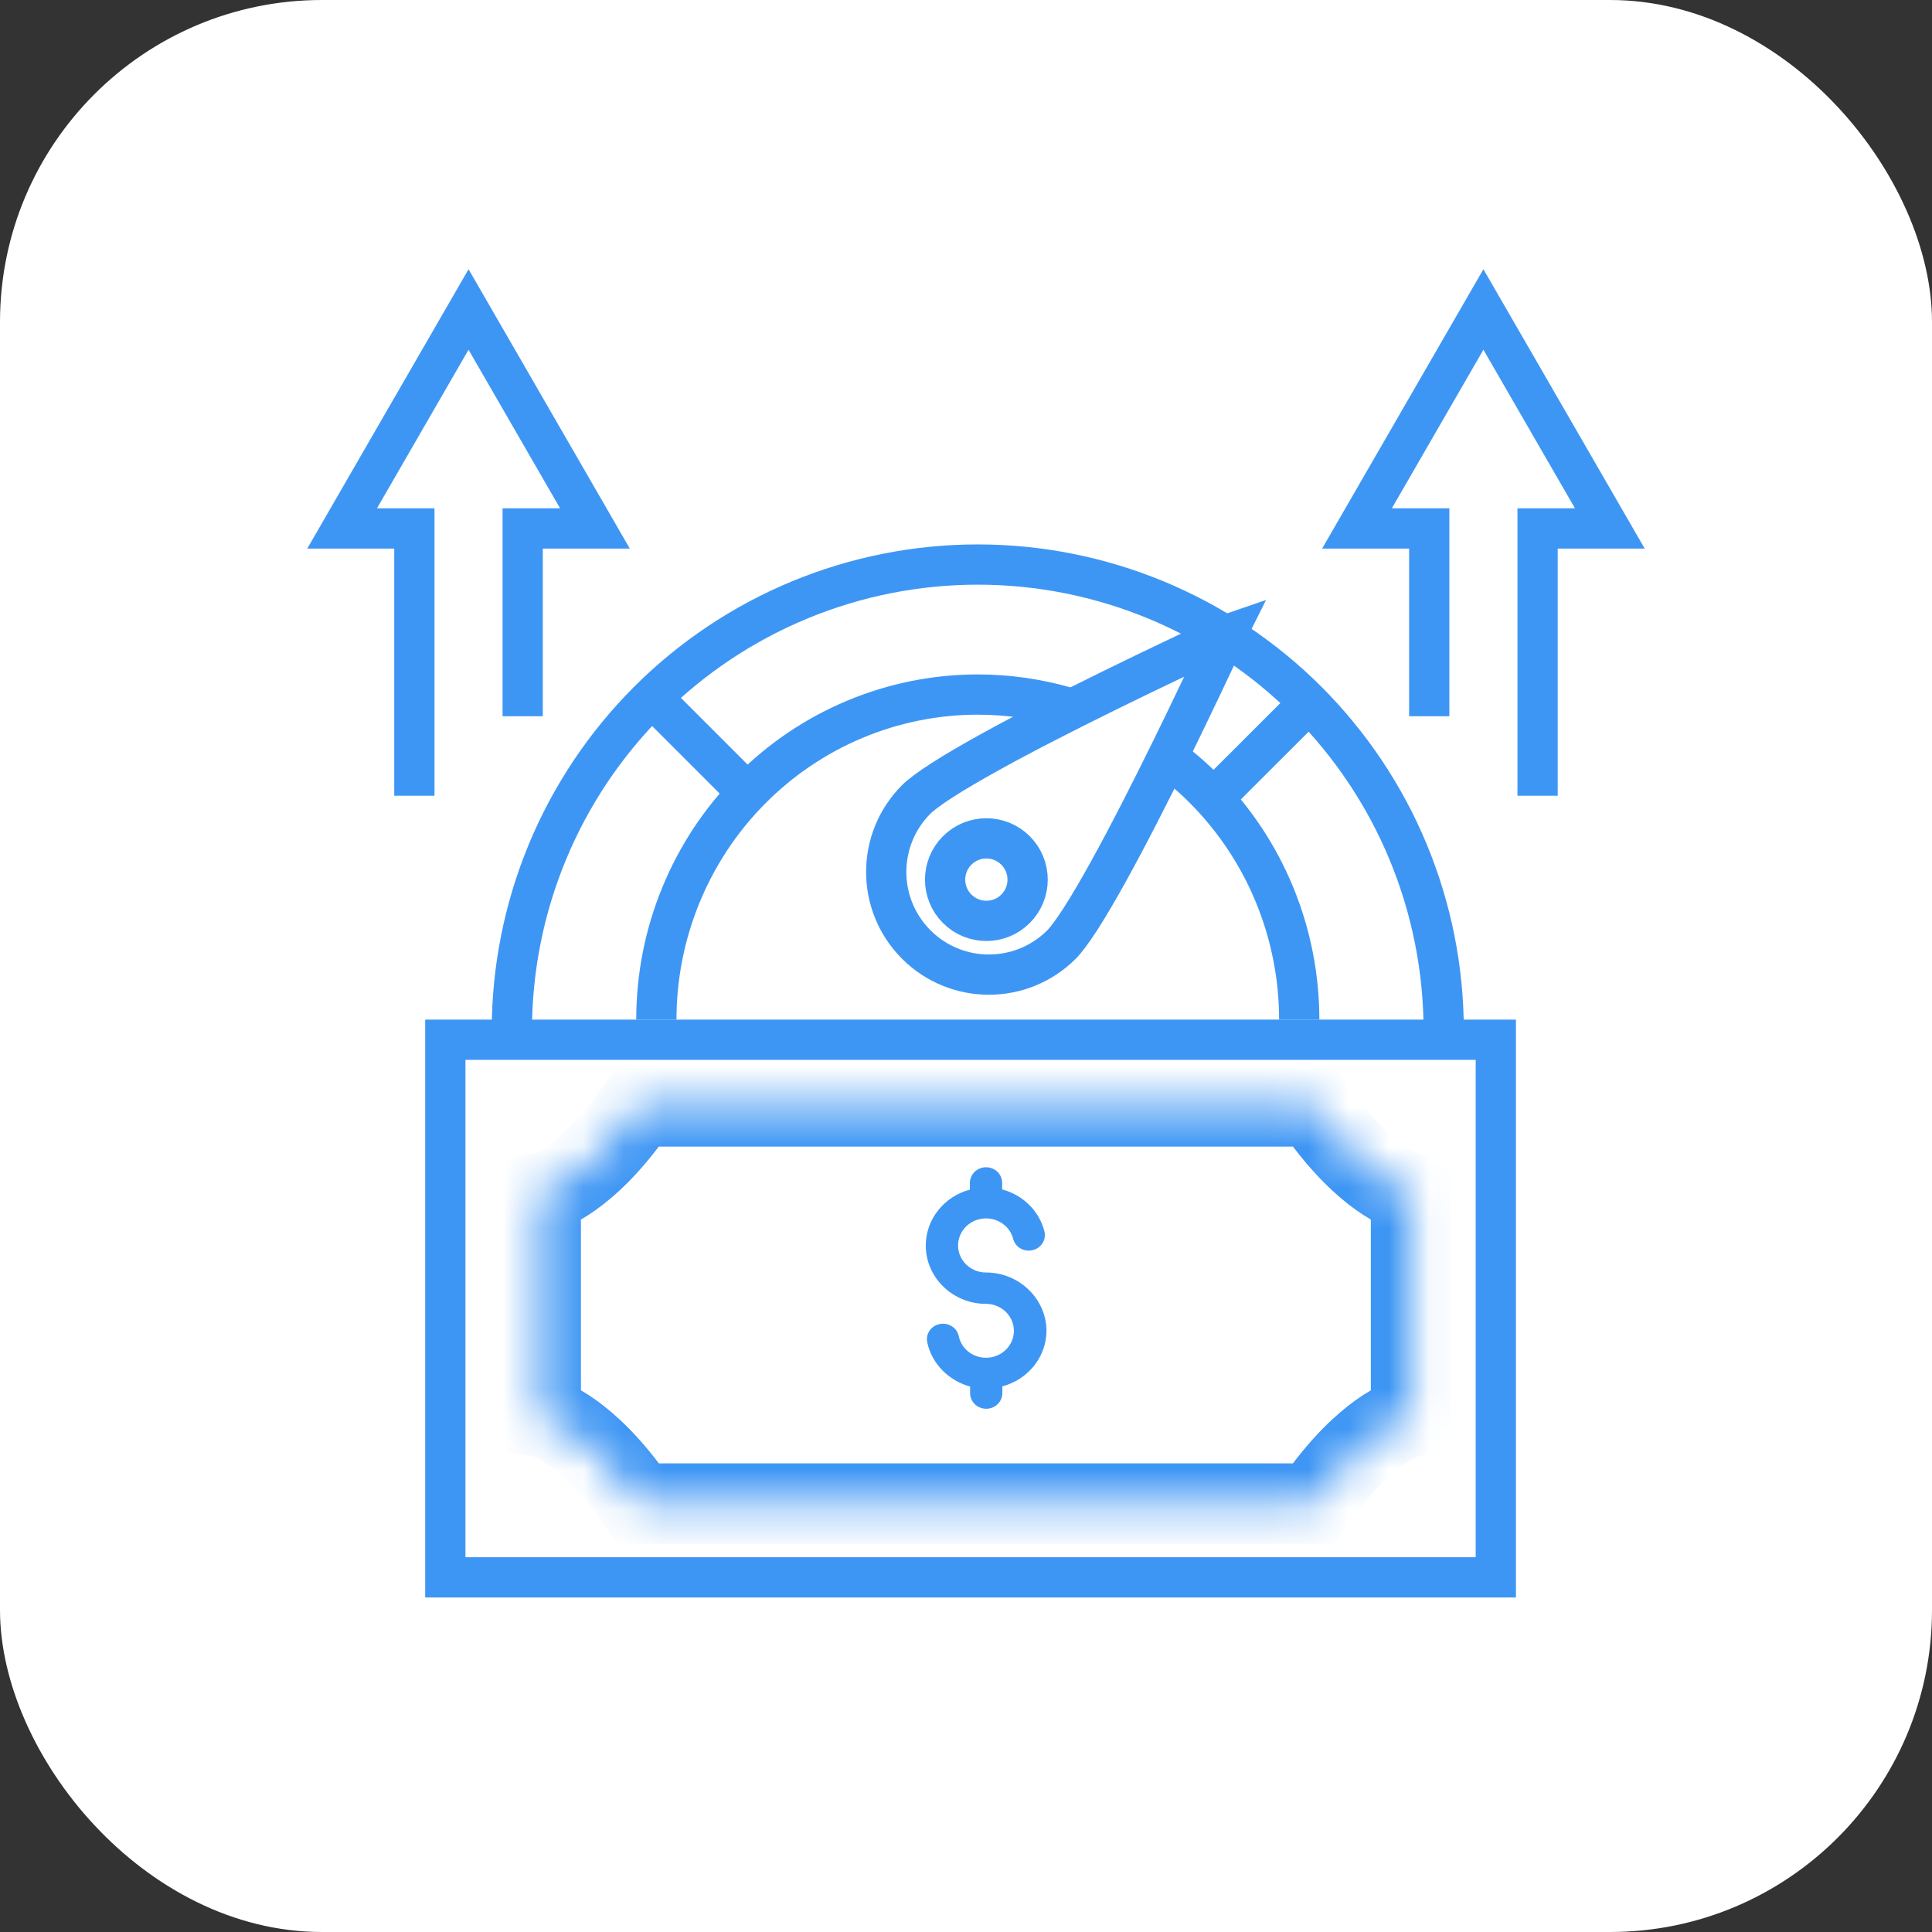
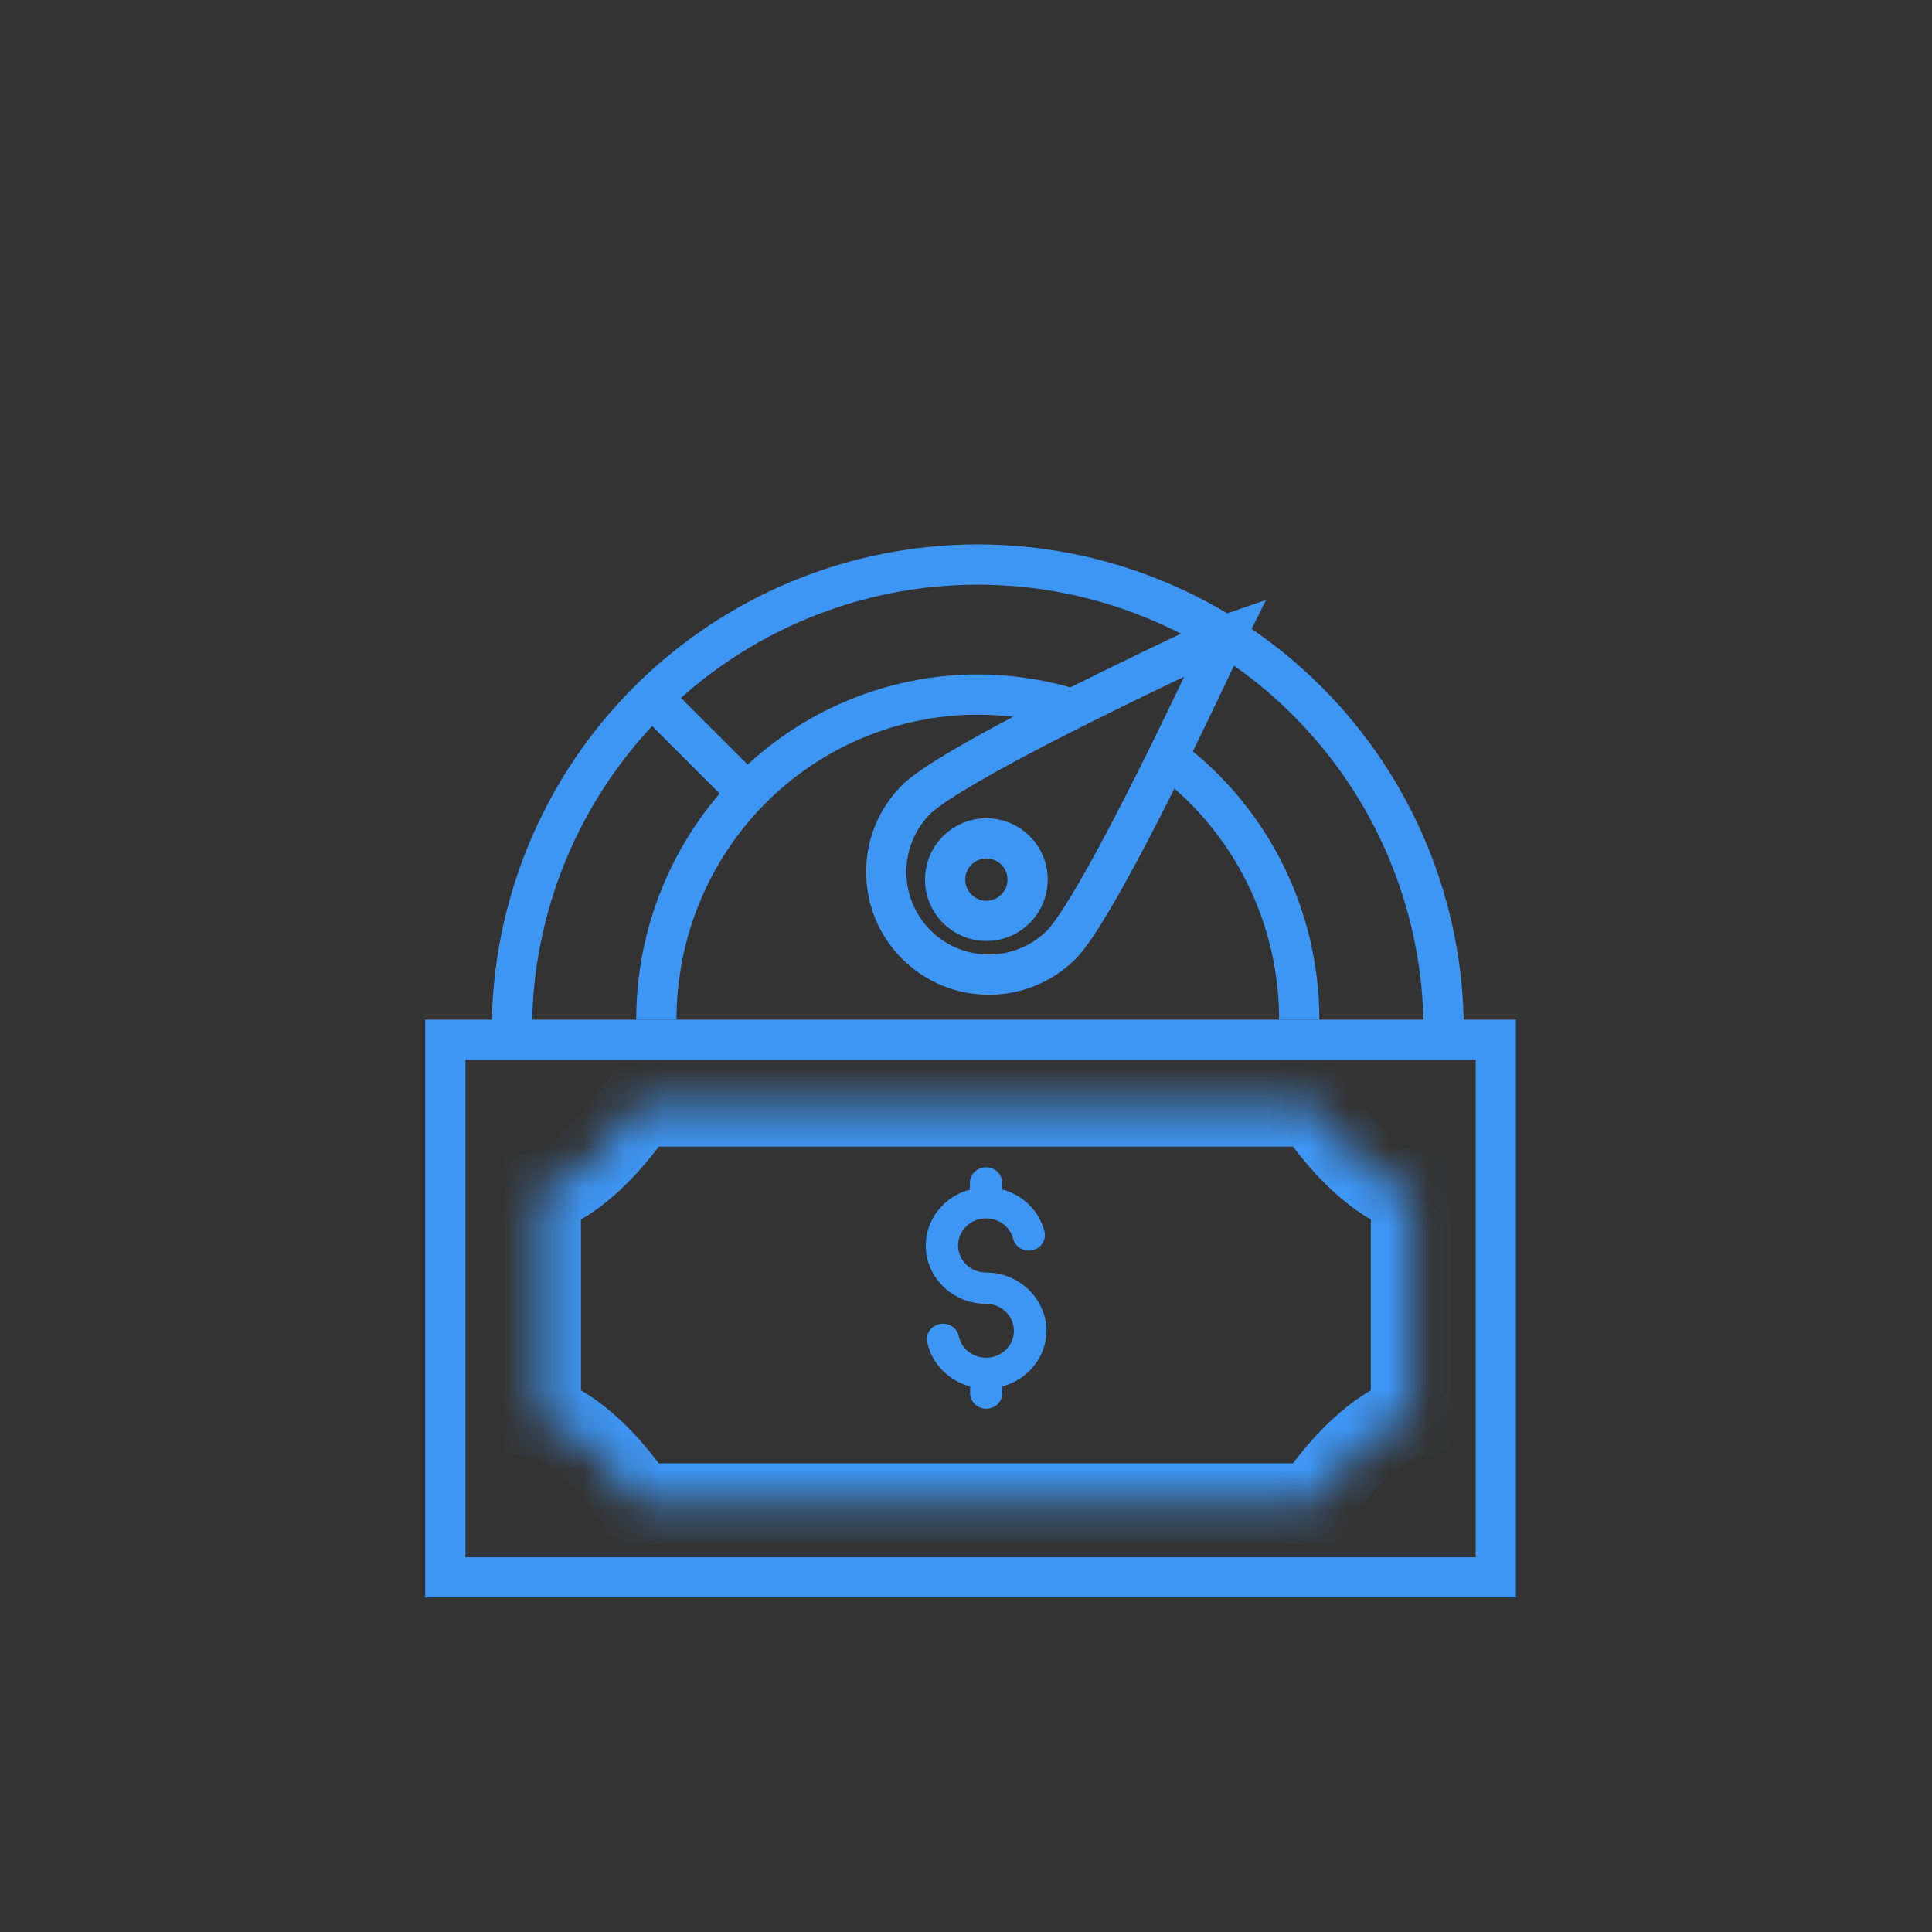
<svg xmlns="http://www.w3.org/2000/svg" width="48" height="48" viewBox="0 0 48 48" fill="none">
  <rect x="0" y="0" width="48" height="48" fill="#333333" stroke="none" />
-   <rect width="48" height="48" rx="8" fill="white" />
  <rect x="11.064" y="25.832" width="26.099" height="13.357" stroke="#3E96F4" />
-   <path d="M10.295 19.769V13.129H8.5L11.641 7.689L14.781 13.129H12.986V17.795" stroke="#3E96F4" />
-   <path d="M38.201 19.769V13.129H39.996L36.855 7.689L33.714 13.129H35.509V17.795" stroke="#3E96F4" />
  <path d="M35.868 25.601C35.868 24.081 35.568 22.576 34.987 21.172C34.405 19.767 33.552 18.491 32.477 17.416C31.403 16.341 30.127 15.489 28.722 14.907C27.318 14.325 25.813 14.026 24.293 14.026C22.773 14.026 21.267 14.325 19.863 14.907C18.459 15.489 17.183 16.341 16.108 17.416C15.033 18.491 14.18 19.767 13.598 21.172C13.017 22.576 12.717 24.081 12.717 25.601" stroke="#3E96F4" />
  <path d="M32.279 25.332C32.279 24.272 32.072 23.221 31.671 22.242C31.27 21.262 30.681 20.372 29.94 19.622C29.648 19.326 29.334 19.055 29.002 18.81M16.307 25.332C16.307 24.272 16.513 23.221 16.915 22.242C17.316 21.262 17.904 20.372 18.646 19.622C19.387 18.872 20.268 18.277 21.237 17.871C22.206 17.465 23.244 17.256 24.293 17.256C25.041 17.256 25.785 17.363 26.502 17.572" stroke="#3E96F4" />
  <path d="M16.217 17.346L18.64 19.769" stroke="#3E96F4" />
-   <path d="M32.548 17.436L30.125 19.858" stroke="#3E96F4" />
  <path d="M30.456 15.786C30.104 16.542 29.622 17.562 29.104 18.617C28.585 19.674 28.031 20.762 27.535 21.658C27.287 22.107 27.055 22.502 26.852 22.819C26.643 23.144 26.481 23.358 26.373 23.467C25.376 24.463 23.761 24.463 22.765 23.467C21.769 22.471 21.769 20.856 22.765 19.86C22.874 19.751 23.088 19.589 23.413 19.38C23.73 19.177 24.126 18.946 24.574 18.697C25.47 18.201 26.559 17.648 27.616 17.129C28.671 16.611 29.691 16.129 30.446 15.777C30.452 15.774 30.459 15.77 30.465 15.768C30.462 15.774 30.459 15.78 30.456 15.786Z" stroke="#3E96F4" />
  <circle cx="24.506" cy="21.854" r="1.025" transform="rotate(45 24.506 21.854)" stroke="#3E96F4" />
  <mask id="path-11-inside-1_1_1345" fill="white">
    <path d="M32.636 27.486C33.712 29.065 34.699 29.579 35.058 29.639V35.202C34.699 35.262 33.712 35.777 32.636 37.357H15.856C14.78 35.778 13.793 35.262 13.433 35.202V29.639C13.793 29.579 14.78 29.064 15.856 27.486H32.636Z" />
  </mask>
  <path d="M32.636 27.486L33.462 26.922L33.164 26.486H32.636V27.486ZM35.058 29.639H36.058V28.792L35.223 28.652L35.058 29.639ZM35.058 35.202L35.223 36.189L36.058 36.05V35.202H35.058ZM32.636 37.357V38.357H33.164L33.462 37.92L32.636 37.357ZM15.856 37.357L15.03 37.92L15.328 38.357H15.856V37.357ZM13.433 35.202H12.433V36.049L13.268 36.189L13.433 35.202ZM13.433 29.639L13.268 28.653L12.433 28.792V29.639H13.433ZM15.856 27.486V26.486H15.328L15.03 26.922L15.856 27.486ZM32.636 27.486L31.809 28.049C32.399 28.914 32.983 29.516 33.5 29.92C33.99 30.303 34.482 30.557 34.894 30.625L35.058 29.639L35.223 28.652C35.276 28.661 35.094 28.628 34.732 28.344C34.396 28.082 33.949 27.637 33.462 26.922L32.636 27.486ZM35.058 29.639H34.058V35.202H35.058H36.058V29.639H35.058ZM35.058 35.202L34.894 34.216C34.482 34.285 33.99 34.539 33.5 34.922C32.983 35.327 32.399 35.929 31.809 36.793L32.636 37.357L33.462 37.92C33.949 37.205 34.397 36.76 34.733 36.497C35.095 36.214 35.276 36.18 35.223 36.189L35.058 35.202ZM32.636 37.357V36.357H15.856V37.357V38.357H32.636V37.357ZM15.856 37.357L16.682 36.793C16.093 35.929 15.509 35.327 14.992 34.923C14.502 34.539 14.01 34.285 13.598 34.216L13.433 35.202L13.268 36.189C13.216 36.18 13.397 36.214 13.759 36.497C14.095 36.761 14.543 37.206 15.03 37.92L15.856 37.357ZM13.433 35.202H14.433V29.639H13.433H12.433V35.202H13.433ZM13.433 29.639L13.598 30.625C14.01 30.556 14.502 30.303 14.992 29.919C15.509 29.515 16.093 28.913 16.682 28.049L15.856 27.486L15.03 26.922C14.543 27.637 14.096 28.081 13.76 28.344C13.398 28.627 13.216 28.661 13.268 28.653L13.433 29.639ZM15.856 27.486V28.486H32.636V27.486V26.486H15.856V27.486Z" fill="#3E96F4" mask="url(#path-11-inside-1_1_1345)" />
  <path d="M24.498 31.615C24.313 31.615 24.137 31.544 24.006 31.418C23.876 31.292 23.803 31.121 23.803 30.943C23.803 30.765 23.876 30.594 24.006 30.468C24.137 30.342 24.313 30.271 24.498 30.271C24.818 30.271 25.096 30.481 25.171 30.777C25.223 30.986 25.444 31.114 25.656 31.059C25.873 31.009 26 30.799 25.948 30.59C25.884 30.342 25.753 30.116 25.569 29.933C25.384 29.75 25.153 29.619 24.898 29.551V29.387C24.898 29.285 24.856 29.186 24.781 29.113C24.706 29.041 24.604 29 24.498 29C24.392 29 24.29 29.041 24.215 29.113C24.14 29.186 24.097 29.285 24.097 29.387V29.556C23.782 29.639 23.505 29.82 23.306 30.072C23.108 30.323 23 30.63 23 30.945C23 31.743 23.674 32.394 24.498 32.394C24.879 32.394 25.19 32.695 25.19 33.064C25.19 33.433 24.879 33.733 24.498 33.733C24.168 33.733 23.885 33.51 23.82 33.196C23.777 32.986 23.565 32.854 23.349 32.895C23.132 32.936 22.991 33.141 23.038 33.351C23.151 33.888 23.575 34.303 24.102 34.449V34.613C24.102 34.715 24.144 34.814 24.219 34.887C24.294 34.959 24.396 35 24.502 35C24.608 35 24.71 34.959 24.785 34.887C24.86 34.814 24.903 34.715 24.903 34.613V34.444C25.218 34.361 25.495 34.179 25.694 33.928C25.892 33.678 26 33.37 26 33.055C25.991 32.267 25.322 31.615 24.498 31.615Z" fill="#3E96F4" />
</svg>